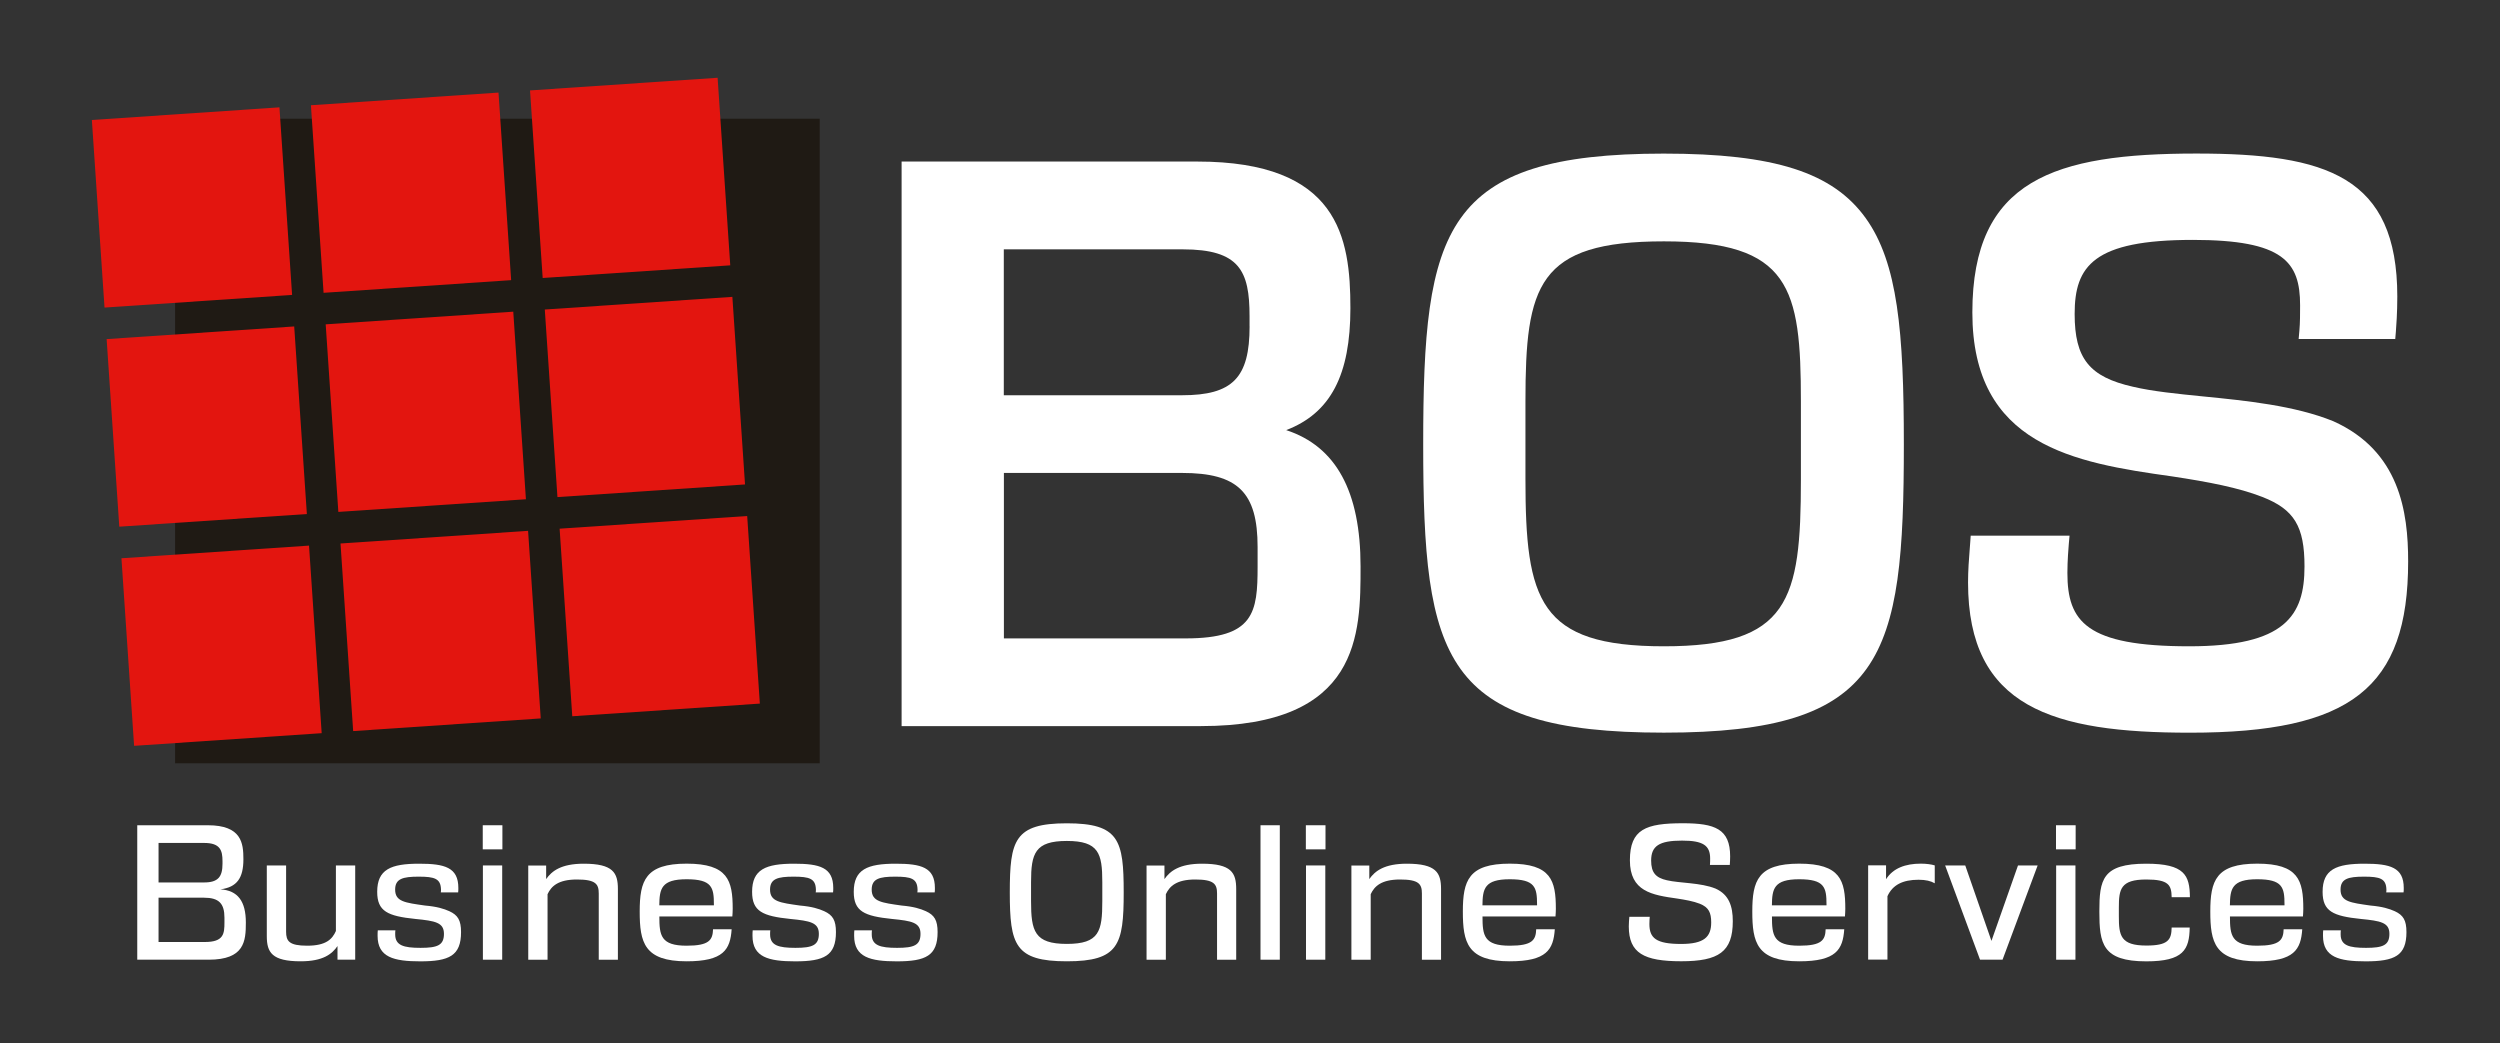
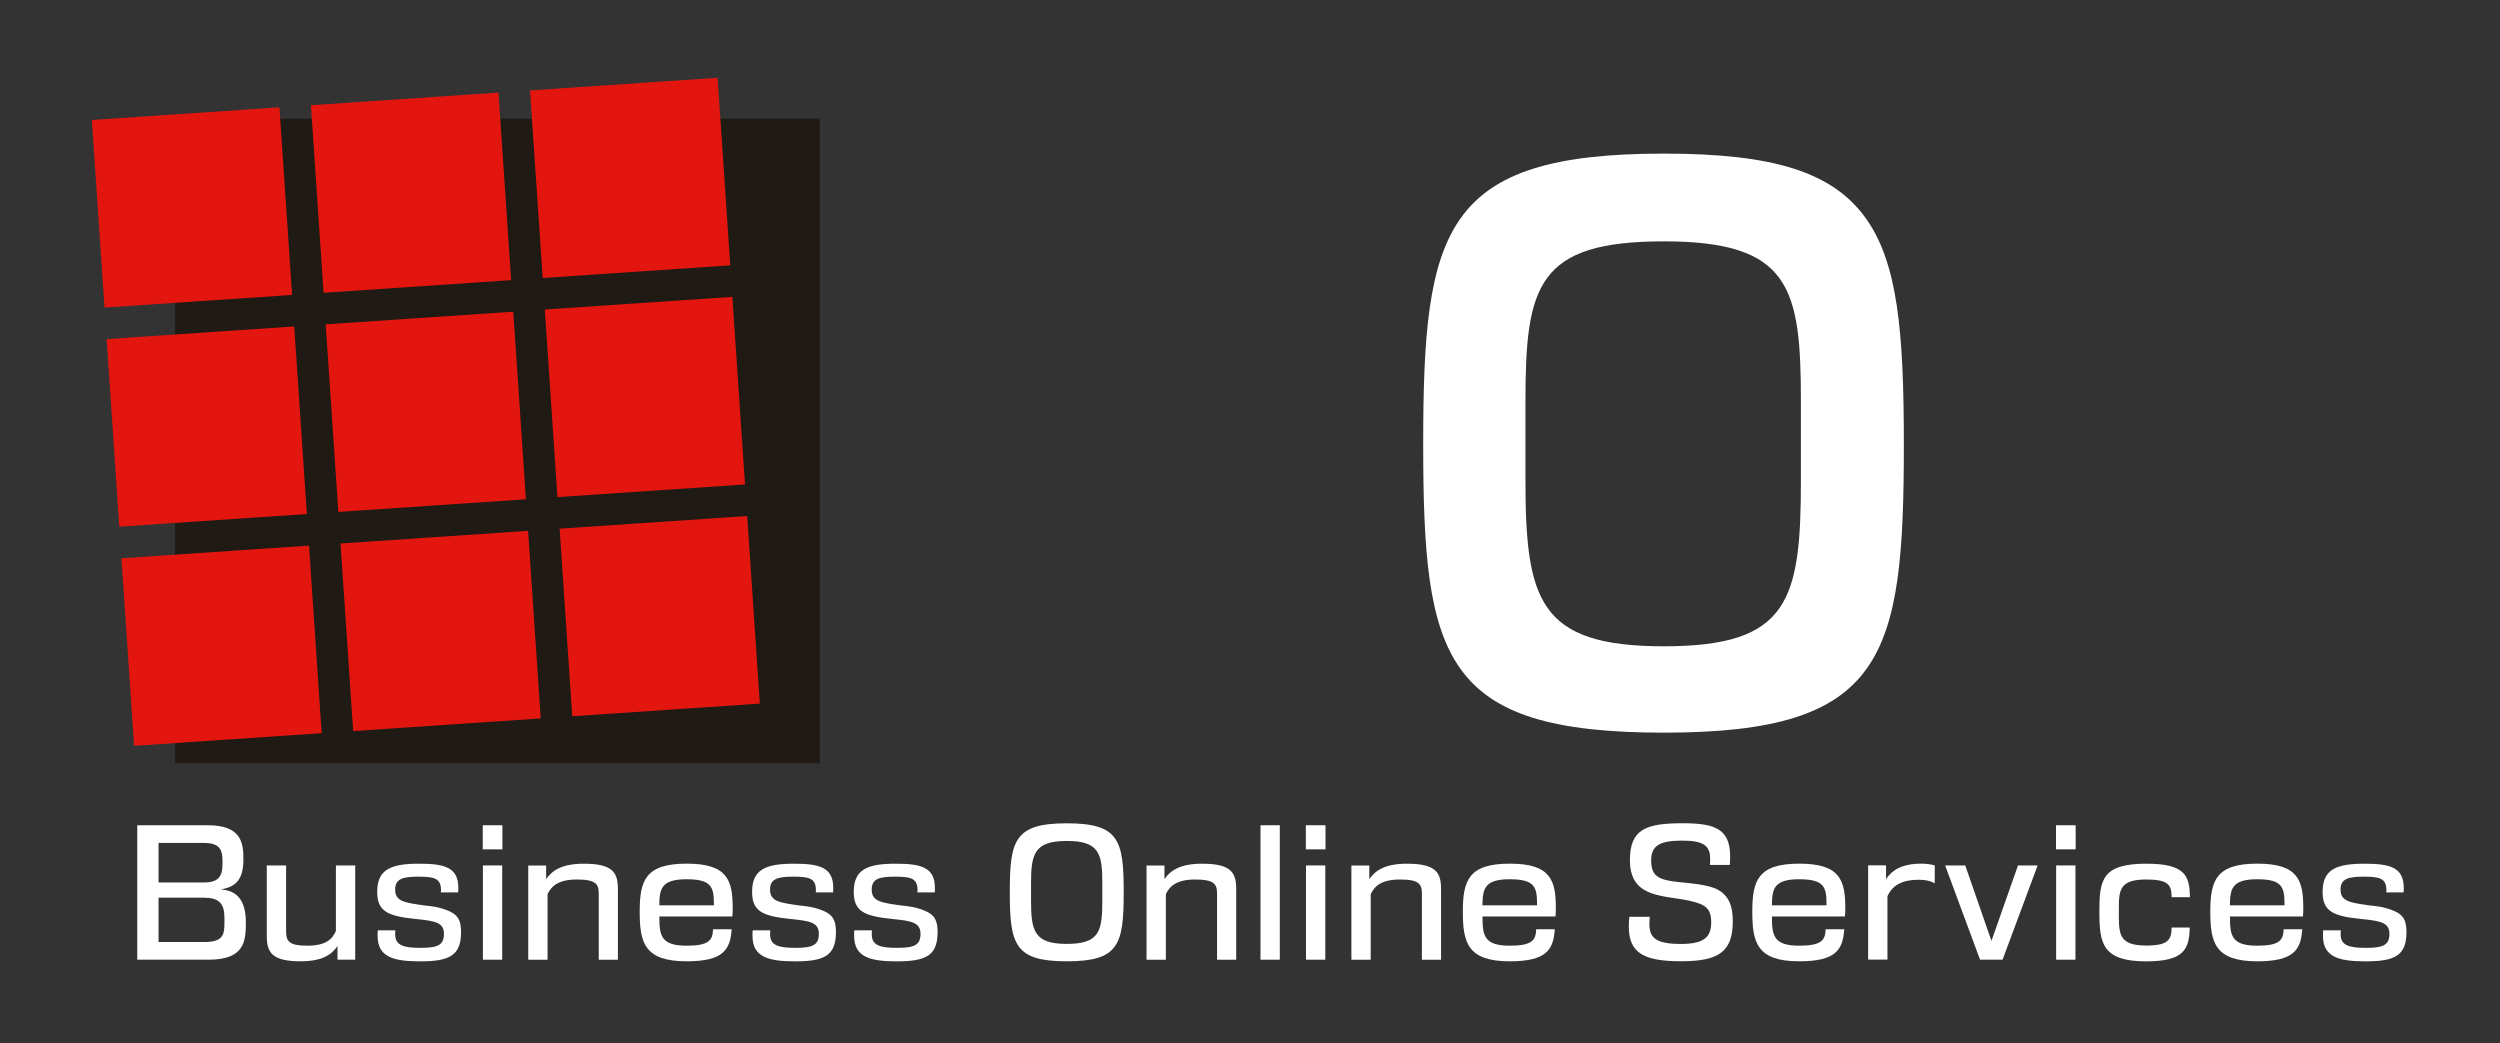
<svg xmlns="http://www.w3.org/2000/svg" id="uuid-1832b49d-fd50-40e2-bec4-47e8b6aeb93e" data-name="Negativ" viewBox="0 0 500 208.67">
  <rect x="0" y="0" width="500" height="208.67" fill="#333333" stroke="none" />
  <rect x="35.02" y="23.74" width="128.92" height="128.92" style="fill: #1f1a14;" />
  <g>
-     <path d="m257.22,86.03c8.93-3.41,12.86-11.07,12.86-24.39,0-14.19-2.37-29.33-30.63-29.33h-59.13v112.91h59.86c31.93,0,31.93-18.46,31.93-31.93,0-15.01-4.89-24-14.88-27.27Zm-7.3-20.77c0,10.31-3.41,13.79-13.51,13.79h-35.65v-29.18h35.79c11.36,0,13.36,4.31,13.36,13.36v2.03Zm-49.15,29.33h35.65c11.15,0,15.1,3.88,15.1,14.81v3.91c0,9.18-.67,14.37-14.37,14.37h-36.37v-33.09Z" style="fill: #fff;" />
    <path d="m332.78,30.72c-44.19,0-48.14,15.07-48.14,58.12s3.94,57.69,48.14,57.69,47.99-14.95,47.99-57.69c0-22.42-1.21-36.26-7.61-45.19-6.58-9.18-18.28-12.93-40.38-12.93Zm-27.69,49.58c0-23.24,2.39-32.03,27.69-32.03s27.4,9.27,27.4,32.03v15.63c0,24.19-2.36,33.33-27.4,33.33s-27.69-9.18-27.69-33.47v-15.48Z" style="fill: #fff;" />
-     <path d="m466.63,84.23c-7.71-3.12-17.4-4.09-25.95-4.94-5.24-.52-10.19-1.02-14.08-1.94-8.73-1.97-11.67-5.64-11.67-14.56,0-9.6,3.77-14.81,23.63-14.81,18.14,0,21.46,4.4,21.46,13.07,0,1.58,0,3.55-.14,5.07l-.15,1.68h19.32l.12-1.42c.09-1.06.29-3.88.29-7.07,0-24.04-14.12-28.6-40.18-28.6-28.38,0-44.81,5.2-44.81,31.79s20.32,30.04,39.95,32.78c7.38,1.12,13.27,2.25,18.05,4.11,6.38,2.5,8.43,5.88,8.43,13.9,0,9.86-3.86,15.97-23.06,15.97-20.59,0-24.36-4.94-24.36-14.66,0-2.49.22-5.06.28-5.79l.15-1.68h-19.77l-.1,1.43c-.03.41-.07.86-.1,1.34-.15,1.88-.33,4.22-.33,6.59,0,25.02,16.98,30.05,44.37,30.05,32.23,0,43.65-8.96,43.65-34.25,0-9.94-1.7-22.11-15-28.06Z" style="fill: #fff;" />
  </g>
  <g>
    <path d="m41.56,165.05c6.77,0,7.12,3.58,7.12,6.8,0,3.75-1.28,5.6-4.61,6.02,3.51.21,5.1,2.41,5.1,6.63,0,3.72-.25,7.44-7.44,7.44h-14.28v-26.89h14.1Zm-9.85,11.44h9.11c2.8,0,3.68-1.13,3.68-3.75v-.5c0-2.13-.43-3.65-3.65-3.65h-9.14v7.9Zm0,11.91h9.28c3.76,0,3.9-1.67,3.9-3.9v-.96c0-2.83-1.1-4-4.07-4h-9.11v8.86Z" style="fill: #fff;" />
    <path d="m57.22,173.09v13.25c0,1.88.6,2.8,4.22,2.8,3.83,0,5.03-1.35,5.74-2.94v-13.11h3.86v18.85h-3.54v-2.73c-1.1,1.59-2.87,3.05-7.37,3.05-5.74,0-6.77-1.77-6.77-5.03v-14.14h3.86Z" style="fill: #fff;" />
    <path d="m79.08,186.06c-.04.21-.04.53-.04.82,0,2.2,1.67,2.69,5.07,2.69s4.68-.53,4.68-2.8-1.74-2.59-5.7-2.98c-5.56-.57-7.65-1.52-7.65-5.42,0-4.5,2.73-5.63,8.4-5.63,5.1,0,7.83.74,7.83,4.85,0,.39,0,.64-.04.89h-3.47c.04-.18.04-.35.04-.6-.07-2.16-1.28-2.55-4.46-2.55s-4.71.42-4.71,2.59c0,2.41,1.98,2.62,5.99,3.19,2.41.21,3.76.64,4.85,1.13,1.7.78,2.34,1.81,2.34,4.18,0,4.71-2.34,5.85-8.15,5.85-5.31,0-8.54-.82-8.54-5.1,0-.42,0-.81.04-1.1h3.54Z" style="fill: #fff;" />
    <path d="m100.48,165.05v4.82h-3.93v-4.82h3.93Zm-.04,8.04v18.85h-3.86v-18.85h3.86Z" style="fill: #fff;" />
    <path d="m109.23,173.09v2.73c1.1-1.59,2.98-3.08,7.51-3.08,5.88,0,6.84,1.81,6.84,5.07v14.14h-3.83v-13.25c0-1.88-.6-2.8-4.36-2.8s-5.14,1.35-5.88,2.94v13.11h-3.86v-18.85h3.58Z" style="fill: #fff;" />
    <path d="m146.54,181.77c0,.57-.04,1.06-.07,1.52h-14.6c0,3.79.28,5.85,5.46,5.85,4.5,0,5.21-1.13,5.28-3.29h3.72c-.28,4.07-1.63,6.41-9,6.41-8.5,0-9.39-3.79-9.39-9.96s1.13-9.57,9.39-9.57,9.21,3.37,9.21,9.03Zm-14.67-.71h10.91v-.18c0-3.4-.39-5.03-5.46-5.03s-5.42,1.91-5.46,5.21Z" style="fill: #fff;" />
    <path d="m154.06,186.06c-.04.21-.04.53-.04.82,0,2.2,1.67,2.69,5.07,2.69s4.68-.53,4.68-2.8-1.74-2.59-5.7-2.98c-5.56-.57-7.65-1.52-7.65-5.42,0-4.5,2.73-5.63,8.4-5.63,5.1,0,7.83.74,7.83,4.85,0,.39,0,.64-.04.89h-3.47c.04-.18.04-.35.04-.6-.07-2.16-1.28-2.55-4.46-2.55s-4.71.42-4.71,2.59c0,2.41,1.98,2.62,5.99,3.19,2.41.21,3.76.64,4.85,1.13,1.7.78,2.34,1.81,2.34,4.18,0,4.71-2.34,5.85-8.15,5.85-5.31,0-8.54-.82-8.54-5.1,0-.42,0-.81.04-1.1h3.54Z" style="fill: #fff;" />
    <path d="m174.39,186.06c-.04.21-.04.53-.04.82,0,2.2,1.67,2.69,5.07,2.69s4.68-.53,4.68-2.8-1.74-2.59-5.7-2.98c-5.56-.57-7.65-1.52-7.65-5.42,0-4.5,2.73-5.63,8.4-5.63,5.1,0,7.83.74,7.83,4.85,0,.39,0,.64-.04.89h-3.47c.04-.18.04-.35.04-.6-.07-2.16-1.28-2.55-4.46-2.55s-4.71.42-4.71,2.59c0,2.41,1.98,2.62,5.99,3.19,2.41.21,3.76.64,4.85,1.13,1.7.78,2.34,1.81,2.34,4.18,0,4.71-2.34,5.85-8.15,5.85-5.31,0-8.54-.82-8.54-5.1,0-.42,0-.81.04-1.1h3.54Z" style="fill: #fff;" />
    <path d="m224.74,178.51c0,10.45-.99,13.75-11.37,13.75s-11.41-3.3-11.41-13.75.92-13.85,11.41-13.85,11.37,3.4,11.37,13.85Zm-18.53-2.09v3.79c0,6.02.67,8.57,7.16,8.57s7.09-2.52,7.09-8.54v-3.83c0-5.74-.71-8.22-7.09-8.22s-7.16,2.48-7.16,8.22Z" style="fill: #fff;" />
    <path d="m232.89,173.09v2.73c1.1-1.59,2.98-3.08,7.51-3.08,5.88,0,6.84,1.81,6.84,5.07v14.14h-3.83v-13.25c0-1.88-.6-2.8-4.36-2.8s-5.14,1.35-5.88,2.94v13.11h-3.86v-18.85h3.58Z" style="fill: #fff;" />
    <path d="m255.96,165.05v26.89h-3.86v-26.89h3.86Z" style="fill: #fff;" />
    <path d="m265.1,165.05v4.82h-3.93v-4.82h3.93Zm-.04,8.04v18.85h-3.86v-18.85h3.86Z" style="fill: #fff;" />
    <path d="m273.86,173.09v2.73c1.1-1.59,2.98-3.08,7.51-3.08,5.88,0,6.84,1.81,6.84,5.07v14.14h-3.83v-13.25c0-1.88-.6-2.8-4.36-2.8s-5.14,1.35-5.88,2.94v13.11h-3.86v-18.85h3.58Z" style="fill: #fff;" />
    <path d="m311.17,181.77c0,.57-.04,1.06-.07,1.52h-14.6c0,3.79.28,5.85,5.46,5.85,4.5,0,5.21-1.13,5.28-3.29h3.72c-.28,4.07-1.63,6.41-9,6.41-8.5,0-9.39-3.79-9.39-9.96s1.13-9.57,9.39-9.57,9.21,3.37,9.21,9.03Zm-14.67-.71h10.91v-.18c0-3.4-.39-5.03-5.46-5.03s-5.42,1.91-5.46,5.21Z" style="fill: #fff;" />
    <path d="m329.95,183.37c-.04.39-.07.96-.07,1.45,0,2.8,1.35,3.97,6.34,3.97,4.57,0,6.02-1.38,6.02-4.29,0-1.98-.5-3.05-2.3-3.76-1.28-.5-2.87-.78-4.5-1.03-5.07-.71-9.46-1.42-9.46-7.65s3.19-7.41,10.59-7.41c6.41,0,9.46,1.13,9.46,6.63,0,.64-.04,1.28-.07,1.7h-3.97c.04-.39.04-.89.04-1.28,0-2.62-1.42-3.58-5.63-3.58-4.61,0-6.17,1.1-6.17,4,0,2.44.96,3.44,3.15,3.93,2.55.6,6.77.46,9.74,1.67,2.69,1.21,3.44,3.54,3.44,6.52,0,6.13-2.83,8.01-10.31,8.01s-10.49-1.63-10.49-6.98c0-.71.07-1.42.11-1.91h4.07Z" style="fill: #fff;" />
    <path d="m369.06,181.77c0,.57-.04,1.06-.07,1.52h-14.6c0,3.79.28,5.85,5.46,5.85,4.5,0,5.21-1.13,5.28-3.29h3.72c-.28,4.07-1.63,6.41-9,6.41-8.5,0-9.39-3.79-9.39-9.96s1.13-9.57,9.39-9.57,9.21,3.37,9.21,9.03Zm-14.67-.71h10.91v-.18c0-3.4-.39-5.03-5.46-5.03s-5.42,1.91-5.46,5.21Z" style="fill: #fff;" />
    <path d="m377.21,173.09v2.76c1.38-2.2,3.86-3.12,6.94-3.12,1.1,0,2.13.14,2.8.35v3.58c-.78-.46-1.81-.71-3.22-.71-3.19,0-5.21,1.03-6.24,3.29v12.68h-3.86v-18.85h3.58Z" style="fill: #fff;" />
    <path d="m393.05,173.09l5.24,15.09,5.31-15.09h3.93l-7.02,18.85h-4.5l-6.98-18.85h4Z" style="fill: #fff;" />
    <path d="m415.13,165.05v4.82h-3.93v-4.82h3.93Zm-.04,8.04v18.85h-3.86v-18.85h3.86Z" style="fill: #fff;" />
    <path d="m423.77,183.26c0,3.83.32,5.85,5.49,5.85,4.36,0,5.03-1.13,5.07-3.61h3.61c-.07,4.43-1.24,6.77-8.68,6.77-8.82,0-9.39-3.58-9.39-9.96s.57-9.57,9.39-9.57c7.69,0,8.68,2.34,8.72,6.7h-3.65c-.04-2.41-.57-3.54-5.07-3.54-5.17,0-5.49,1.95-5.49,5.63v1.74Z" style="fill: #fff;" />
    <path d="m460.66,181.77c0,.57-.04,1.06-.07,1.52h-14.6c0,3.79.28,5.85,5.46,5.85,4.5,0,5.21-1.13,5.28-3.29h3.72c-.28,4.07-1.63,6.41-9,6.41-8.5,0-9.39-3.79-9.39-9.96s1.13-9.57,9.39-9.57,9.21,3.37,9.21,9.03Zm-14.67-.71h10.91v-.18c0-3.4-.39-5.03-5.46-5.03s-5.42,1.91-5.46,5.21Z" style="fill: #fff;" />
    <path d="m468.17,186.06c-.04.21-.04.53-.04.82,0,2.2,1.67,2.69,5.07,2.69s4.68-.53,4.68-2.8-1.74-2.59-5.71-2.98c-5.56-.57-7.65-1.52-7.65-5.42,0-4.5,2.73-5.63,8.4-5.63,5.1,0,7.83.74,7.83,4.85,0,.39,0,.64-.04.89h-3.47c.04-.18.04-.35.04-.6-.07-2.16-1.28-2.55-4.46-2.55s-4.71.42-4.71,2.59c0,2.41,1.98,2.62,5.99,3.19,2.41.21,3.75.64,4.85,1.13,1.7.78,2.34,1.81,2.34,4.18,0,4.71-2.34,5.85-8.15,5.85-5.31,0-8.54-.82-8.54-5.1,0-.42,0-.81.04-1.1h3.54Z" style="fill: #fff;" />
  </g>
  <g>
    <rect x="19.6" y="22.69" width="37.6" height="37.6" transform="translate(-2.71 2.68) rotate(-3.86)" style="fill: #e3150f;" />
    <rect x="63.41" y="19.73" width="37.6" height="37.6" transform="translate(-2.41 5.63) rotate(-3.86)" style="fill: #e3150f;" />
    <rect x="107.23" y="16.77" width="37.6" height="37.6" transform="translate(-2.11 8.57) rotate(-3.86)" style="fill: #e3150f;" />
    <rect x="22.56" y="66.51" width="37.6" height="37.6" transform="translate(-5.66 2.98) rotate(-3.86)" style="fill: #e3150f;" />
    <rect x="66.37" y="63.55" width="37.6" height="37.6" transform="translate(-5.36 5.93) rotate(-3.86)" style="fill: #e3150f;" />
    <rect x="110.19" y="60.59" width="37.6" height="37.6" transform="translate(-5.06 8.87) rotate(-3.86)" style="fill: #e3150f;" />
    <rect x="25.52" y="110.34" width="37.6" height="37.6" transform="translate(-8.6 3.28) rotate(-3.86)" style="fill: #e3150f;" />
    <rect x="69.33" y="107.38" width="37.6" height="37.6" transform="translate(-8.3 6.23) rotate(-3.86)" style="fill: #e3150f;" />
    <rect x="113.15" y="104.42" width="37.6" height="37.6" transform="translate(-8 9.17) rotate(-3.86)" style="fill: #e3150f;" />
  </g>
</svg>